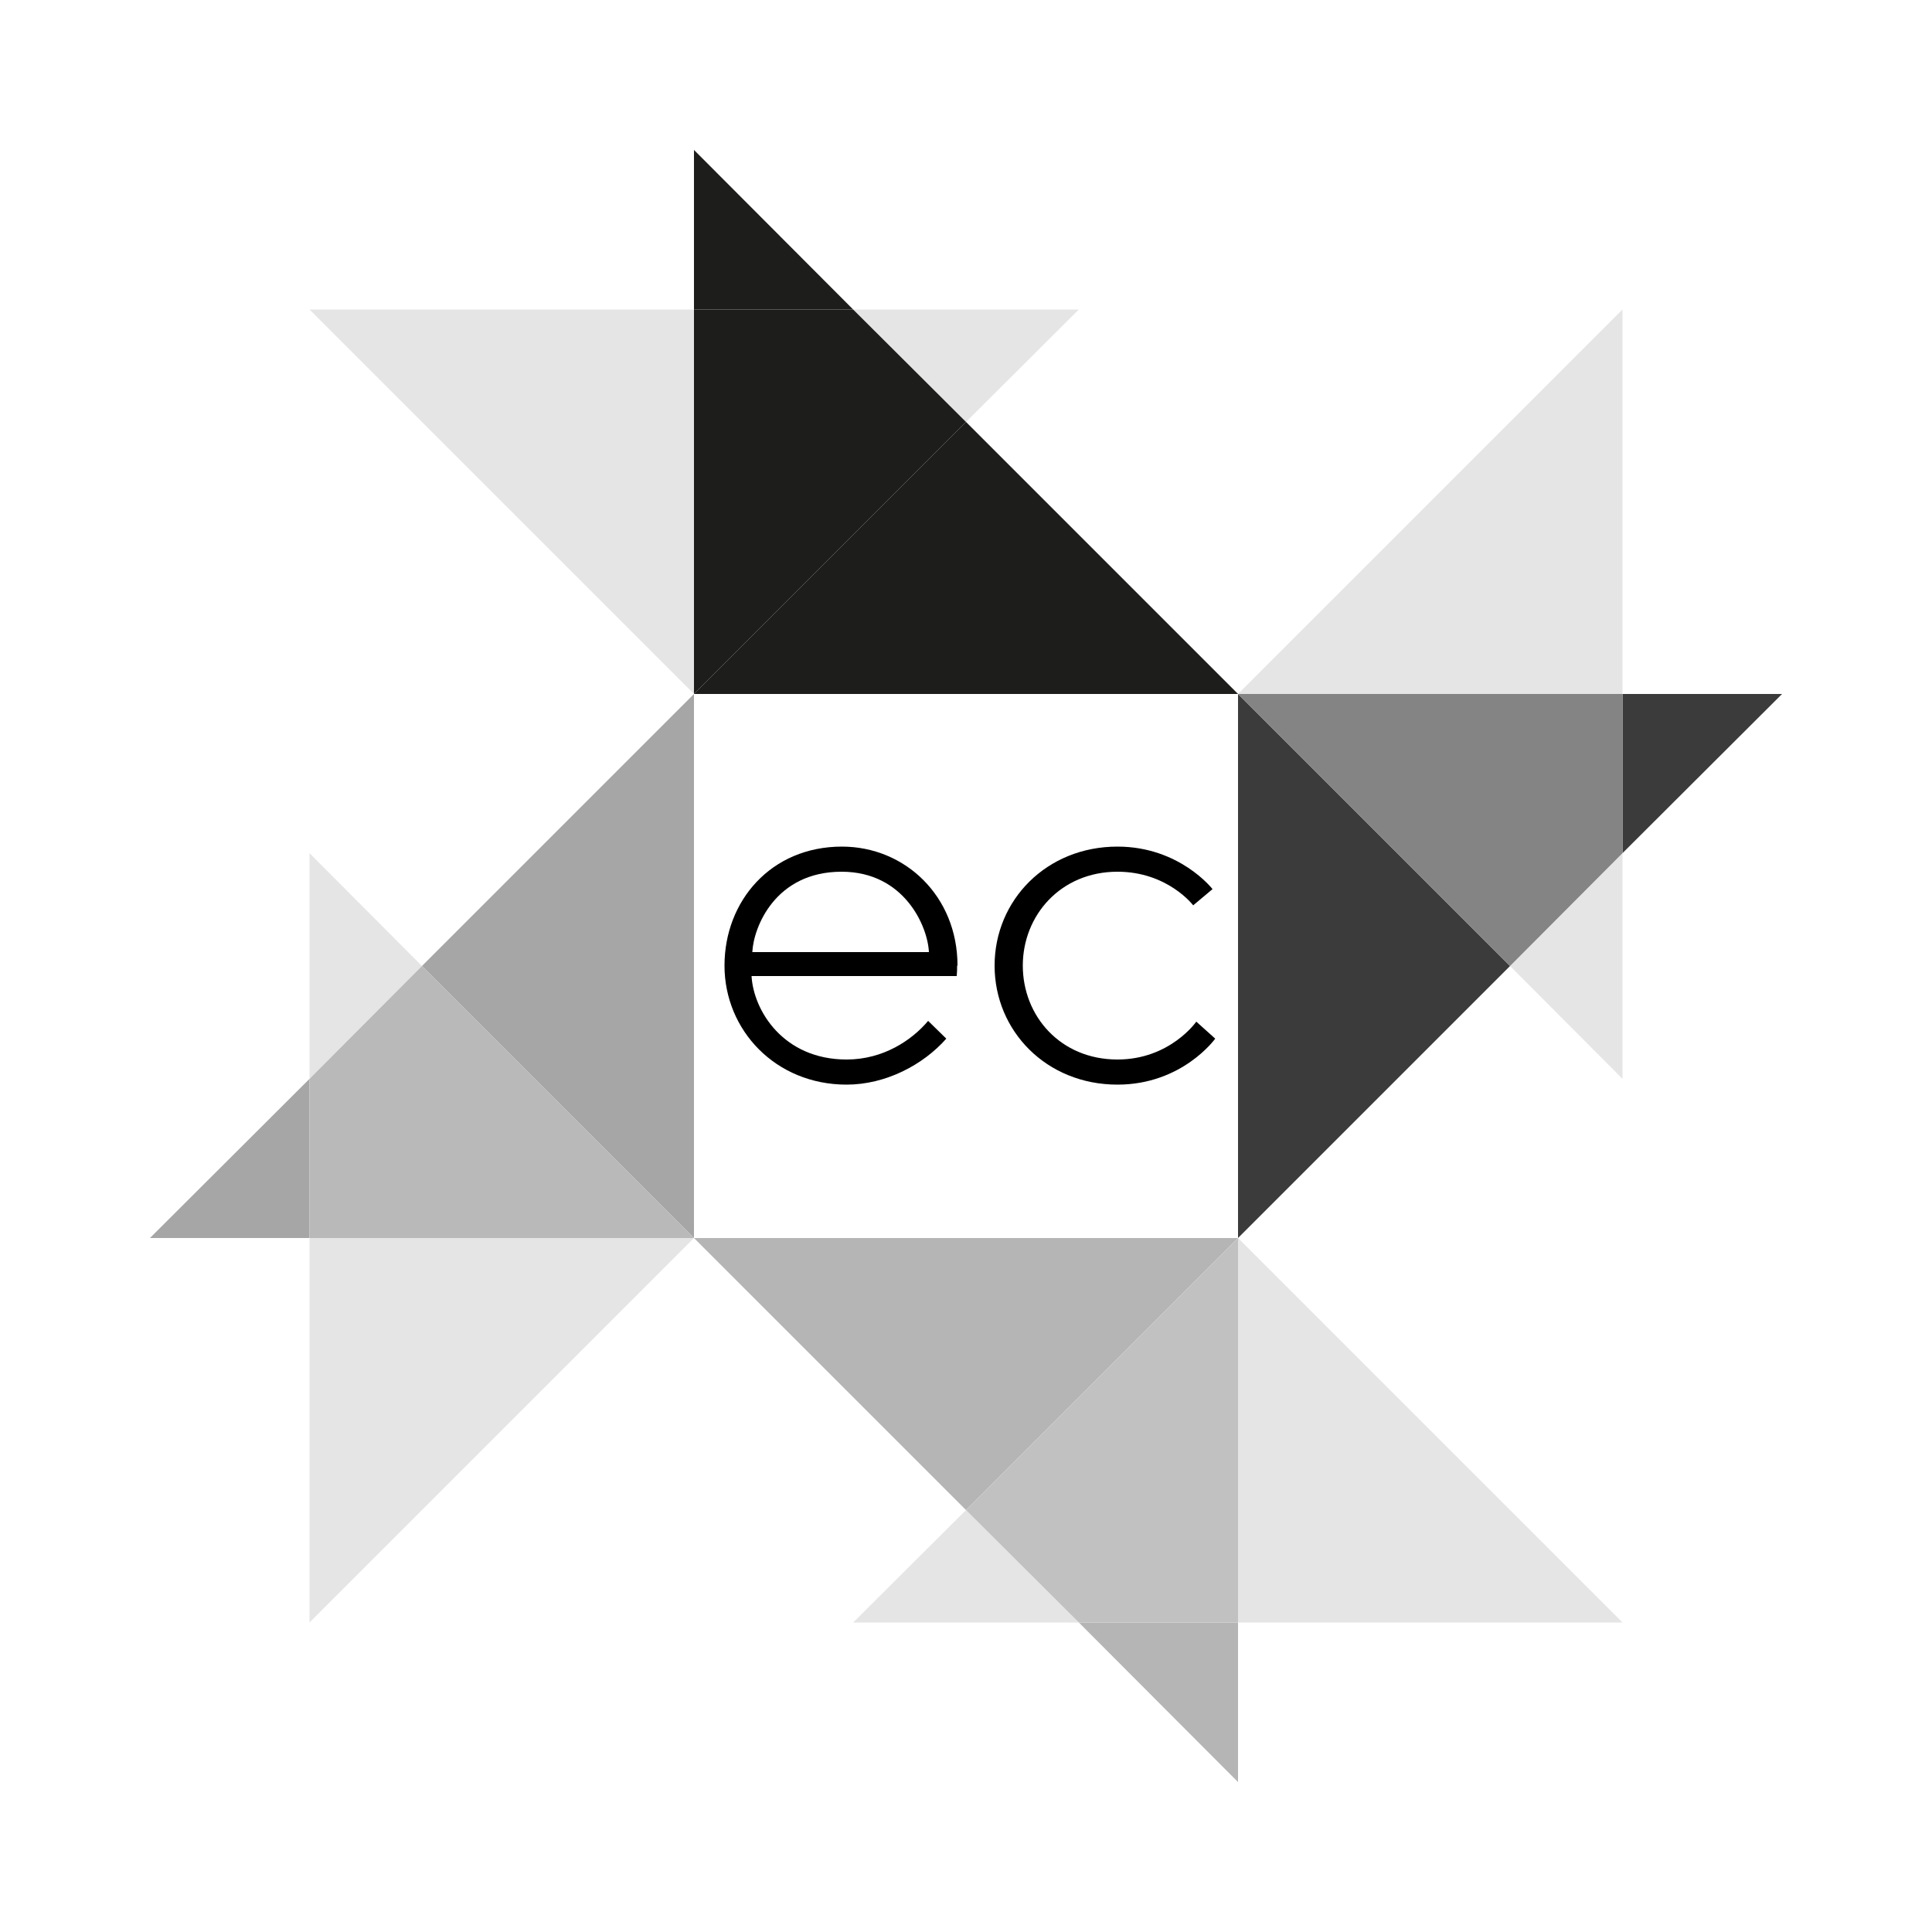
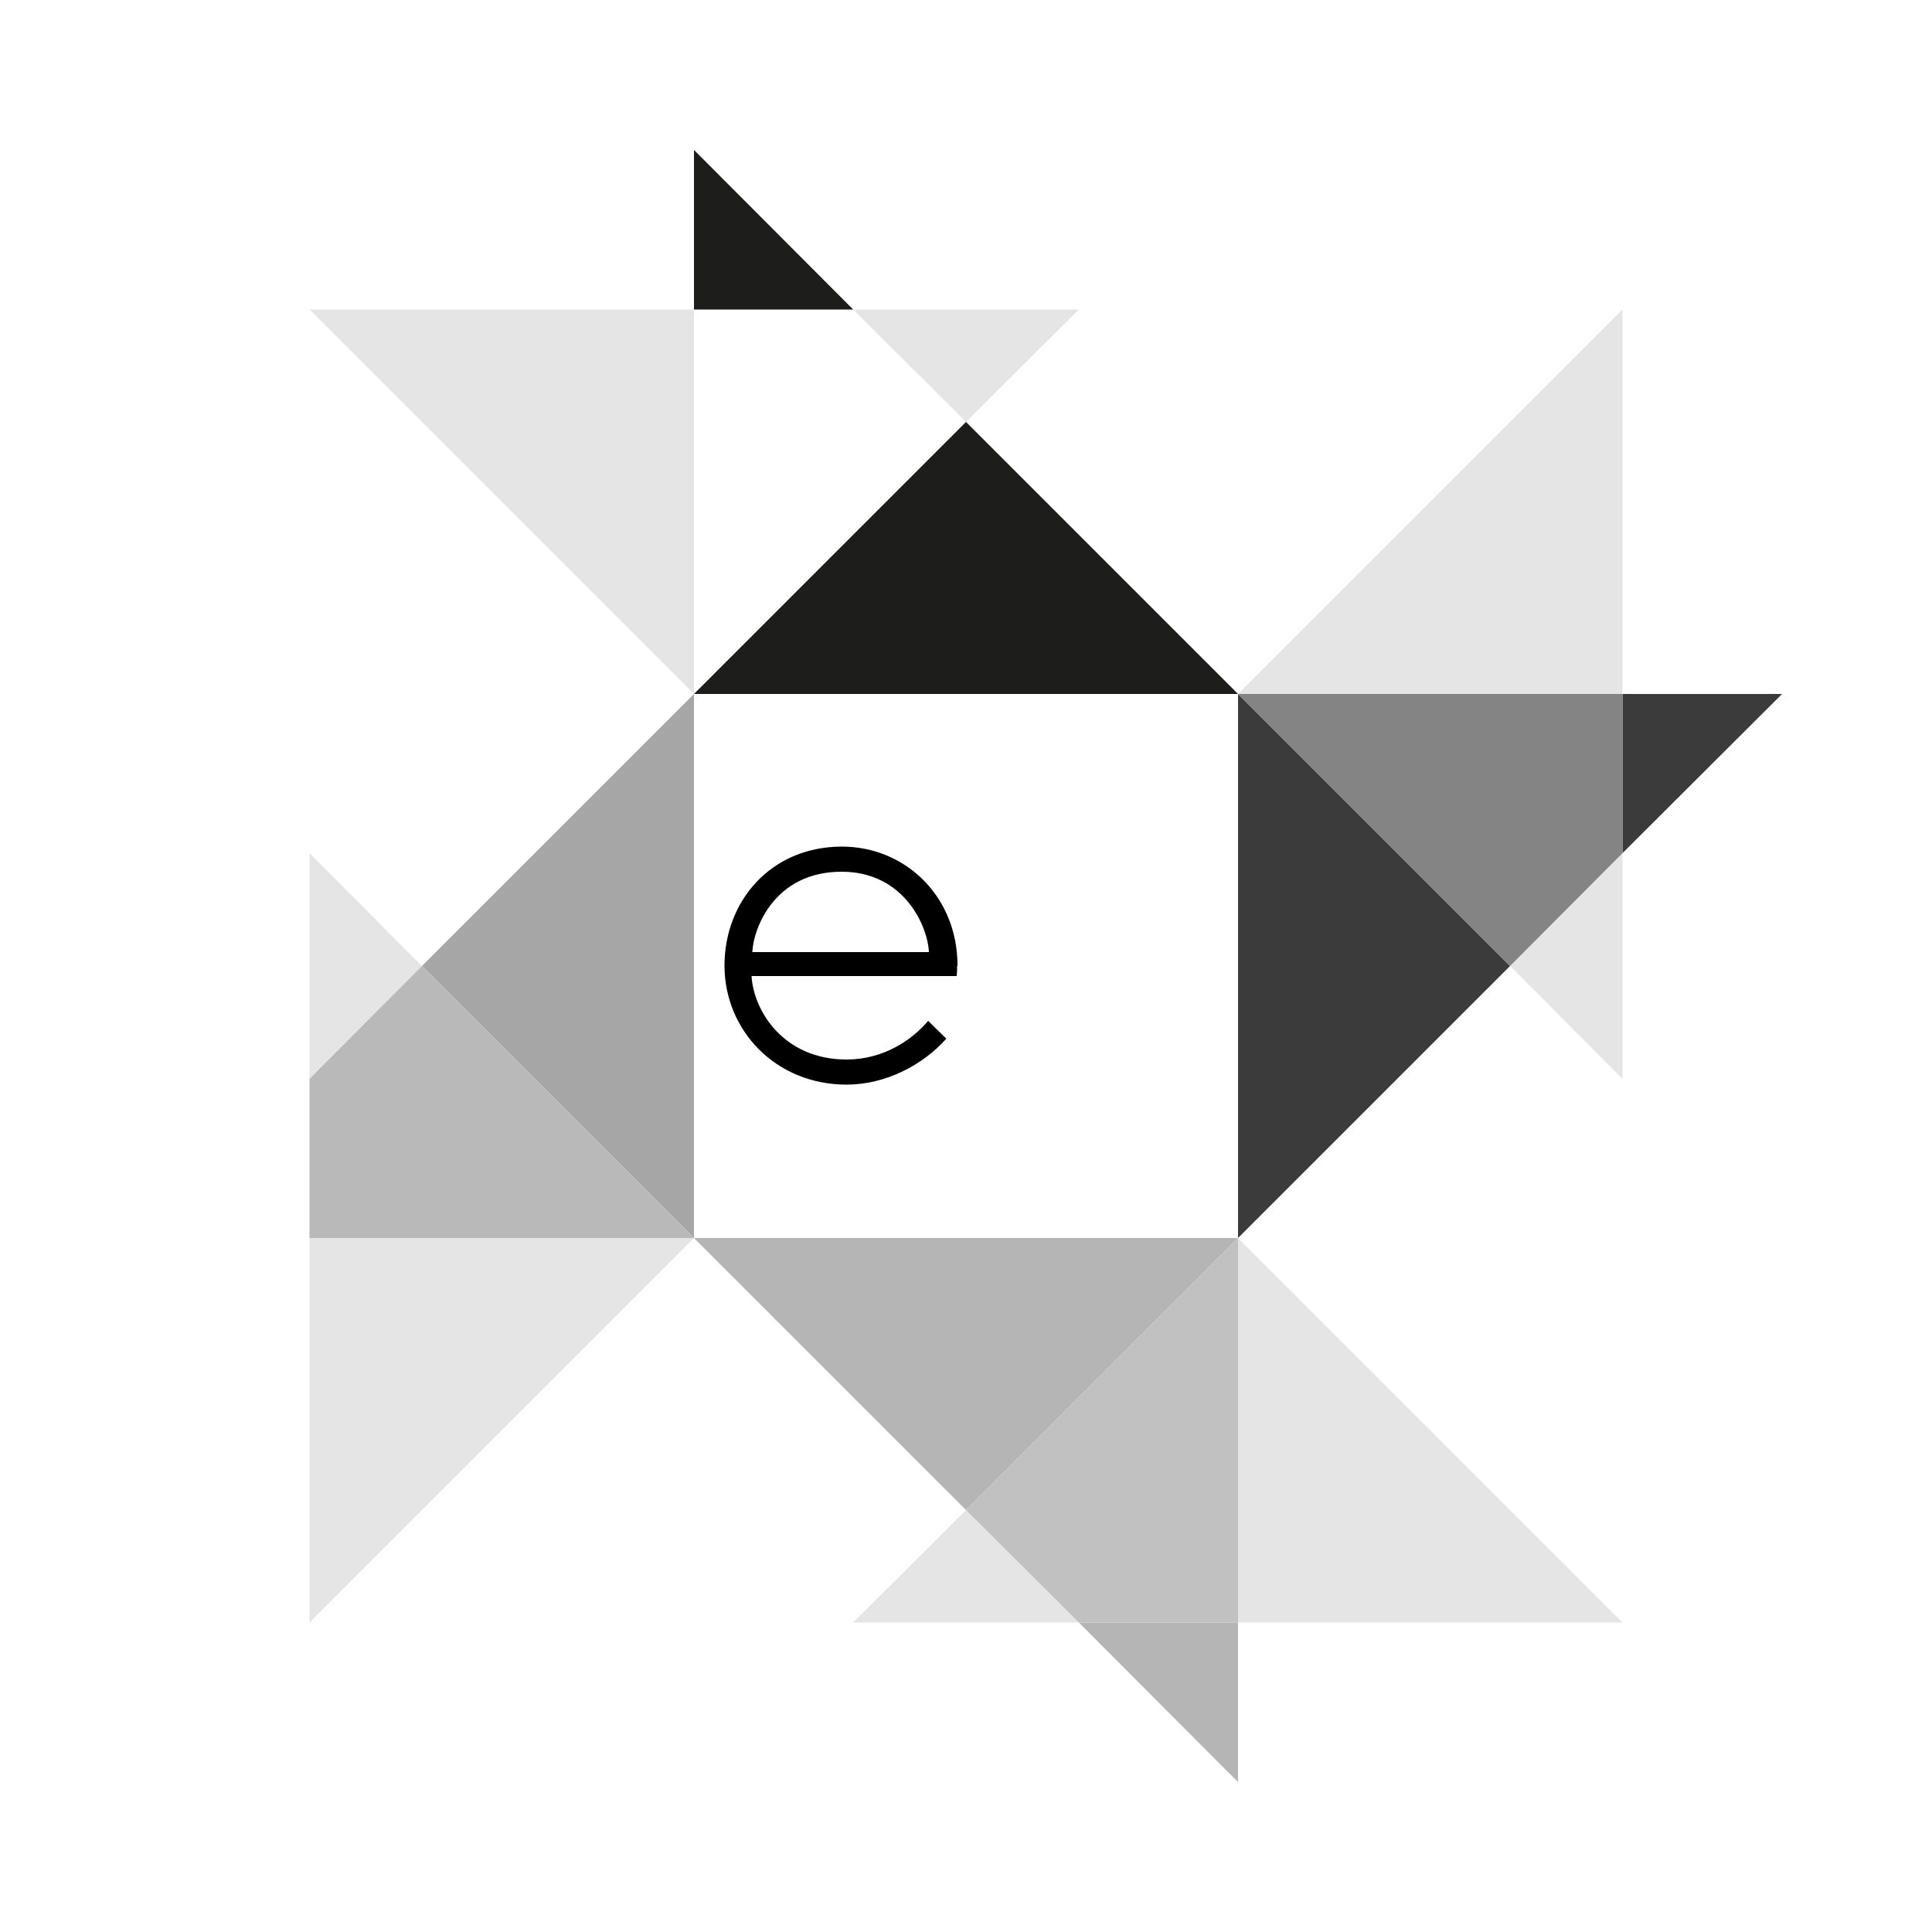
<svg xmlns="http://www.w3.org/2000/svg" id="Layer_1" viewBox="0 0 50 50">
  <defs>
    <style>.cls-1{fill:none;}.cls-2{fill:#1d1d1b;}.cls-3{fill:#3b3b3b;}.cls-3,.cls-4,.cls-5,.cls-6,.cls-7,.cls-8,.cls-9{isolation:isolate;}.cls-4{fill:#a6a6a6;}.cls-5{fill:#b5b5b5;}.cls-6{fill:#b9b9b9;}.cls-7{fill:#c1c1c1;}.cls-8{fill:#848484;}.cls-9{fill:#e5e5e5;}</style>
  </defs>
  <g>
    <rect class="cls-1" x="17.96" y="17.96" width="14.08" height="14.08" />
    <polygon class="cls-3" points="32.04 17.96 32.04 32.04 39.08 25 32.04 17.96" />
    <polygon class="cls-3" points="46.12 17.96 41.99 17.96 41.99 22.08 46.12 17.96" />
    <polygon class="cls-9" points="41.99 8.01 32.04 17.96 41.99 17.96 41.99 8.01" />
    <polygon class="cls-9" points="41.99 27.92 41.99 22.08 39.08 25 41.99 27.92" />
    <polygon class="cls-8" points="41.99 22.08 41.99 17.96 32.04 17.96 39.08 25 41.99 22.08" />
    <polygon class="cls-9" points="22.08 41.99 27.92 41.99 25 39.08 22.08 41.99" />
    <polygon class="cls-9" points="41.99 41.99 32.04 32.04 32.04 41.99 41.99 41.99" />
    <polygon class="cls-9" points="8.01 22.08 8.01 27.92 10.92 25 8.01 22.08" />
    <polygon class="cls-9" points="8.01 41.99 17.96 32.04 8.01 32.04 8.01 41.99" />
    <polygon class="cls-9" points="8.01 8.01 17.96 17.96 17.96 8.01 8.01 8.01" />
    <polygon class="cls-9" points="27.92 8.01 22.08 8.01 25 10.92 27.92 8.01" />
    <polygon class="cls-5" points="25 39.08 32.04 32.04 17.96 32.04 25 39.08" />
    <polygon class="cls-5" points="32.04 46.12 32.04 41.99 27.92 41.99 32.04 46.12" />
    <polygon class="cls-7" points="27.92 41.99 32.04 41.99 32.04 32.04 25 39.08 27.92 41.99" />
-     <polygon class="cls-4" points="3.88 32.04 8.01 32.04 8.01 27.92 3.88 32.04" />
    <polygon class="cls-4" points="10.92 25 17.96 32.04 17.96 17.96 10.92 25" />
    <polygon class="cls-6" points="8.01 27.92 8.01 32.04 17.96 32.04 10.92 25 8.01 27.92" />
    <polygon class="cls-2" points="25 10.92 17.96 17.96 32.04 17.96 25 10.92" />
    <polygon class="cls-2" points="17.96 3.88 17.96 8.01 22.08 8.01 17.96 3.88" />
-     <polygon class="cls-2" points="22.08 8.01 17.96 8.01 17.96 17.96 25 10.92 22.08 8.01" />
  </g>
  <g>
    <path d="m24.77,24.99c0,.12,0,.13-.01.27h-5.31c.05.89.82,2.16,2.46,2.16.95,0,1.69-.5,2.11-1l.47.46c-.6.68-1.57,1.19-2.58,1.19-1.84,0-3.16-1.41-3.16-3.08s1.2-3.08,3.04-3.08c1.63,0,2.99,1.28,2.99,3.08Zm-.73-.35c-.03-.67-.64-2.08-2.26-2.08-1.72,0-2.28,1.44-2.31,2.08h4.57Z" />
-     <path d="m30.96,26.44l.49.44s-.85,1.19-2.53,1.19c-1.84,0-3.18-1.39-3.18-3.08s1.34-3.08,3.18-3.08c1.61,0,2.46,1.1,2.46,1.1l-.5.42s-.66-.87-1.96-.87c-1.47,0-2.45,1.13-2.45,2.43s.97,2.43,2.45,2.43c1.36,0,2.04-.98,2.04-.98Z" />
  </g>
</svg>